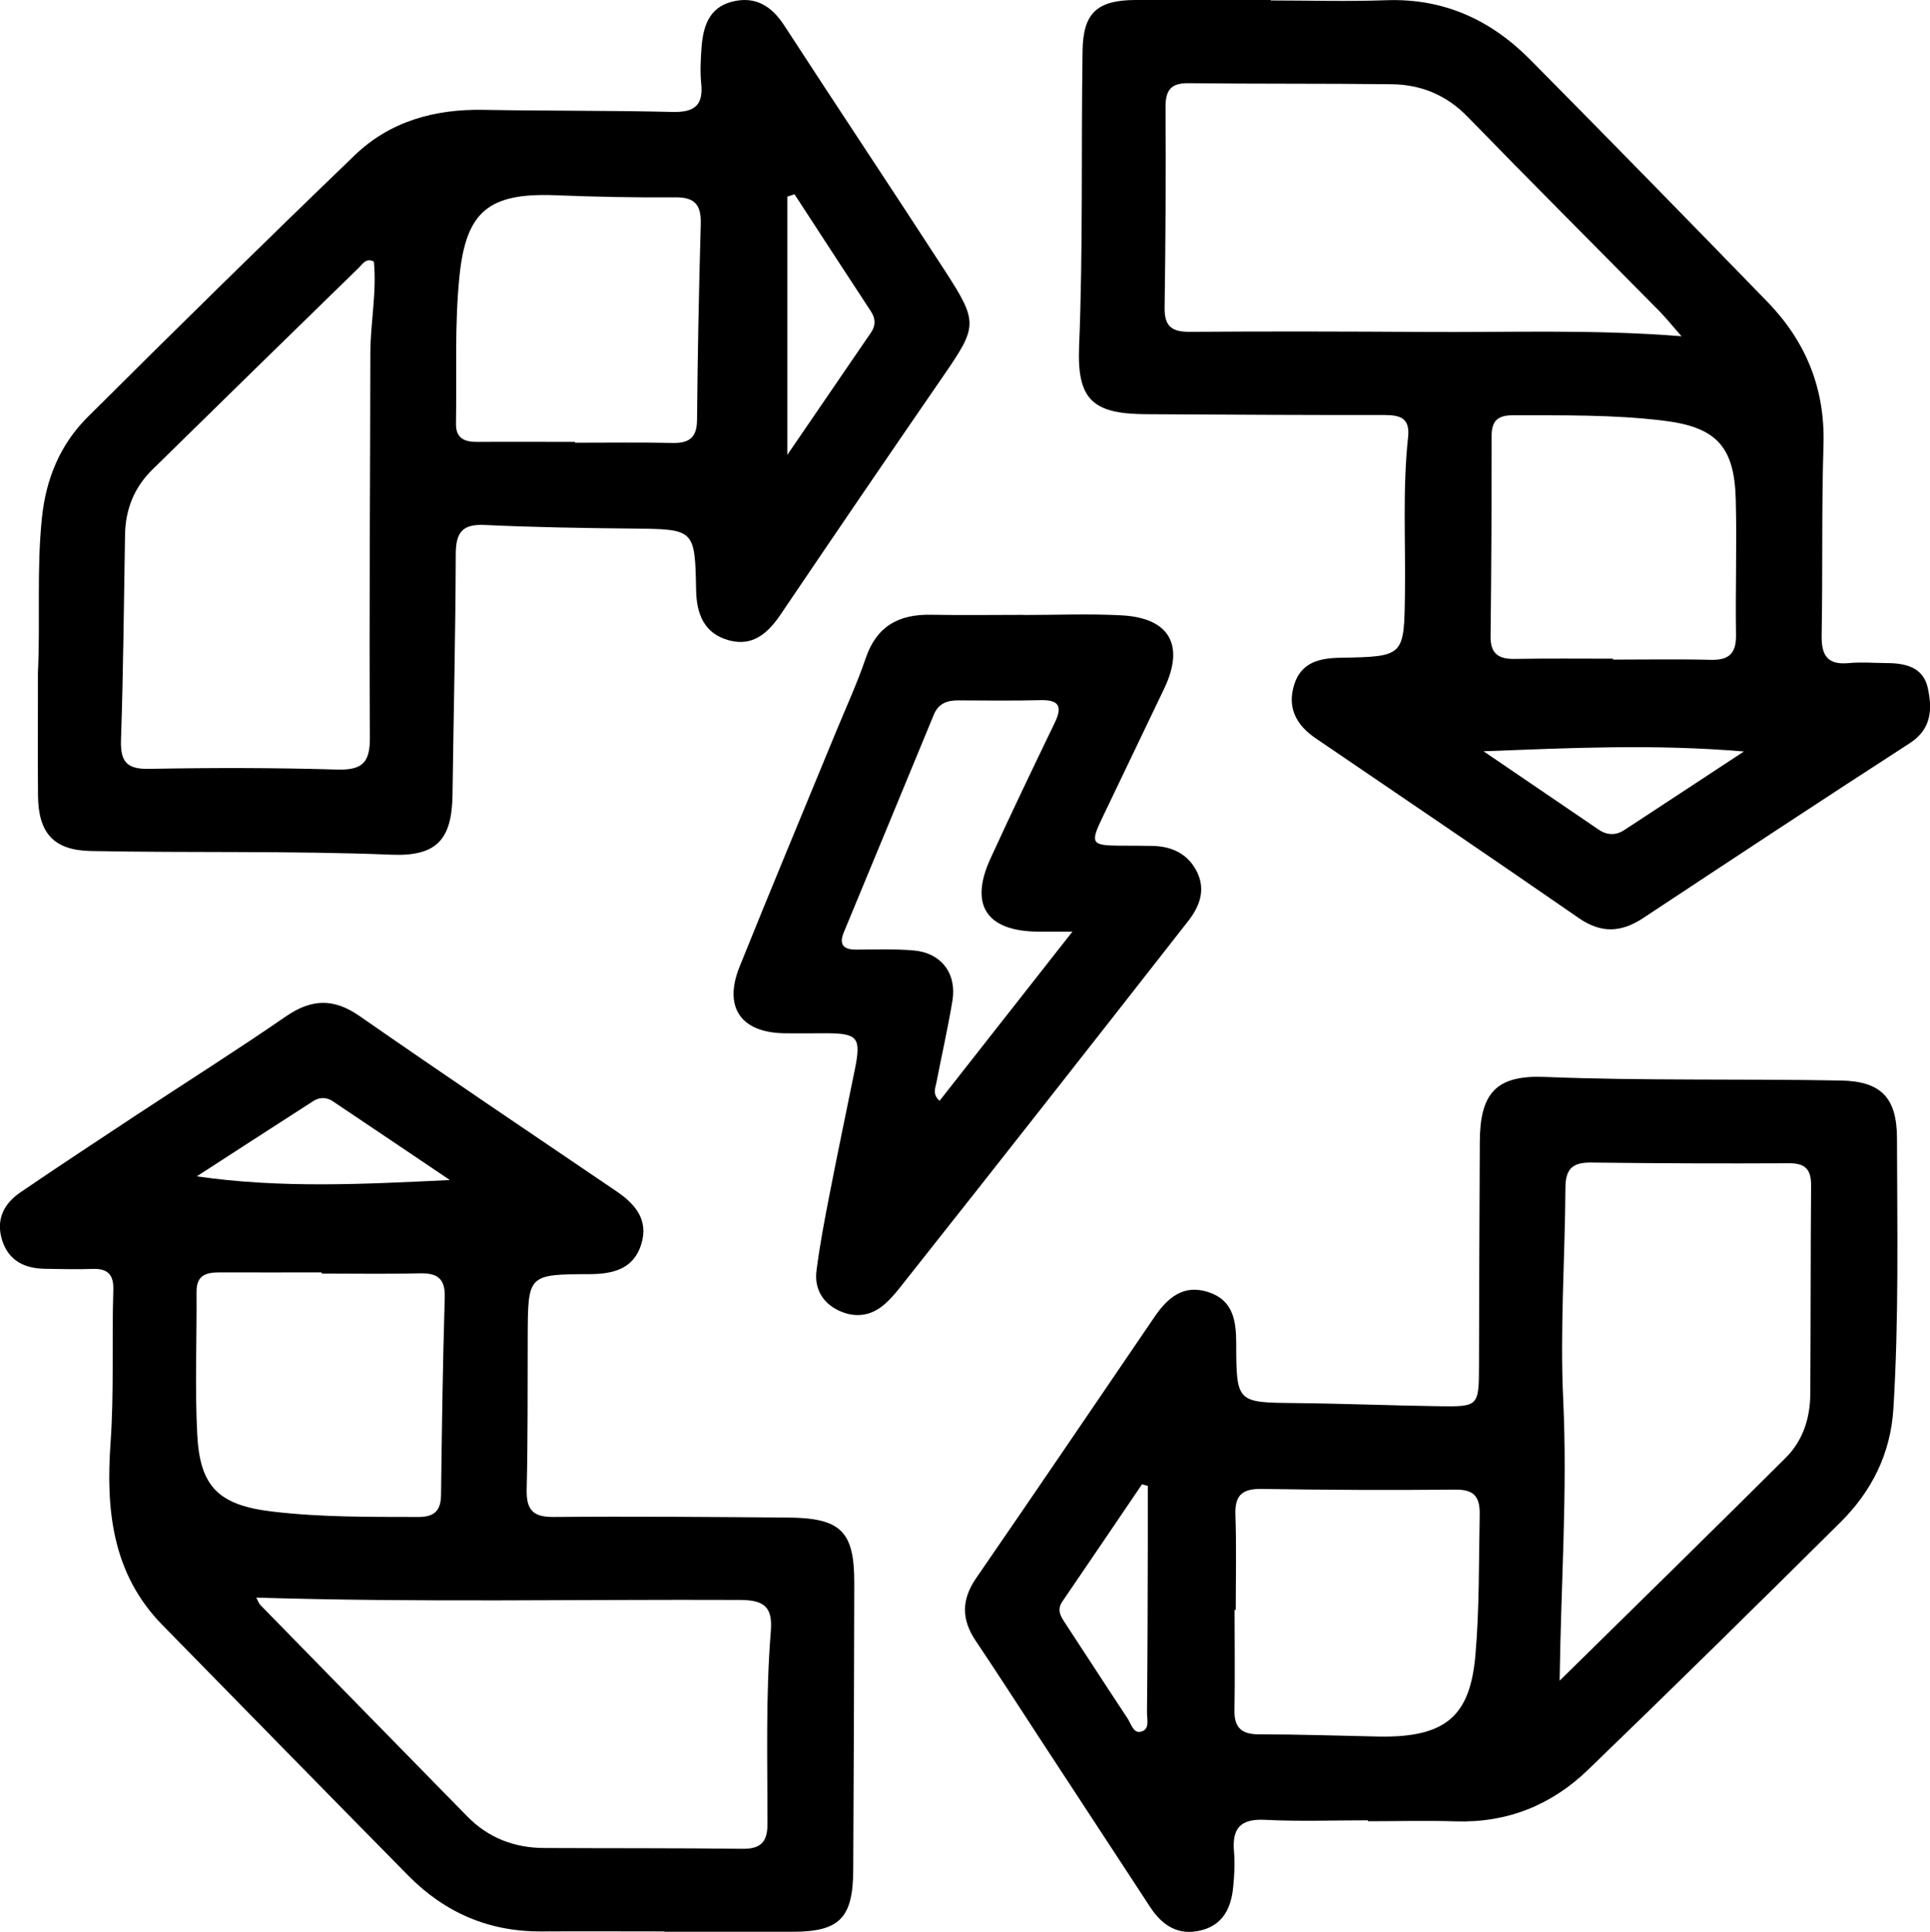
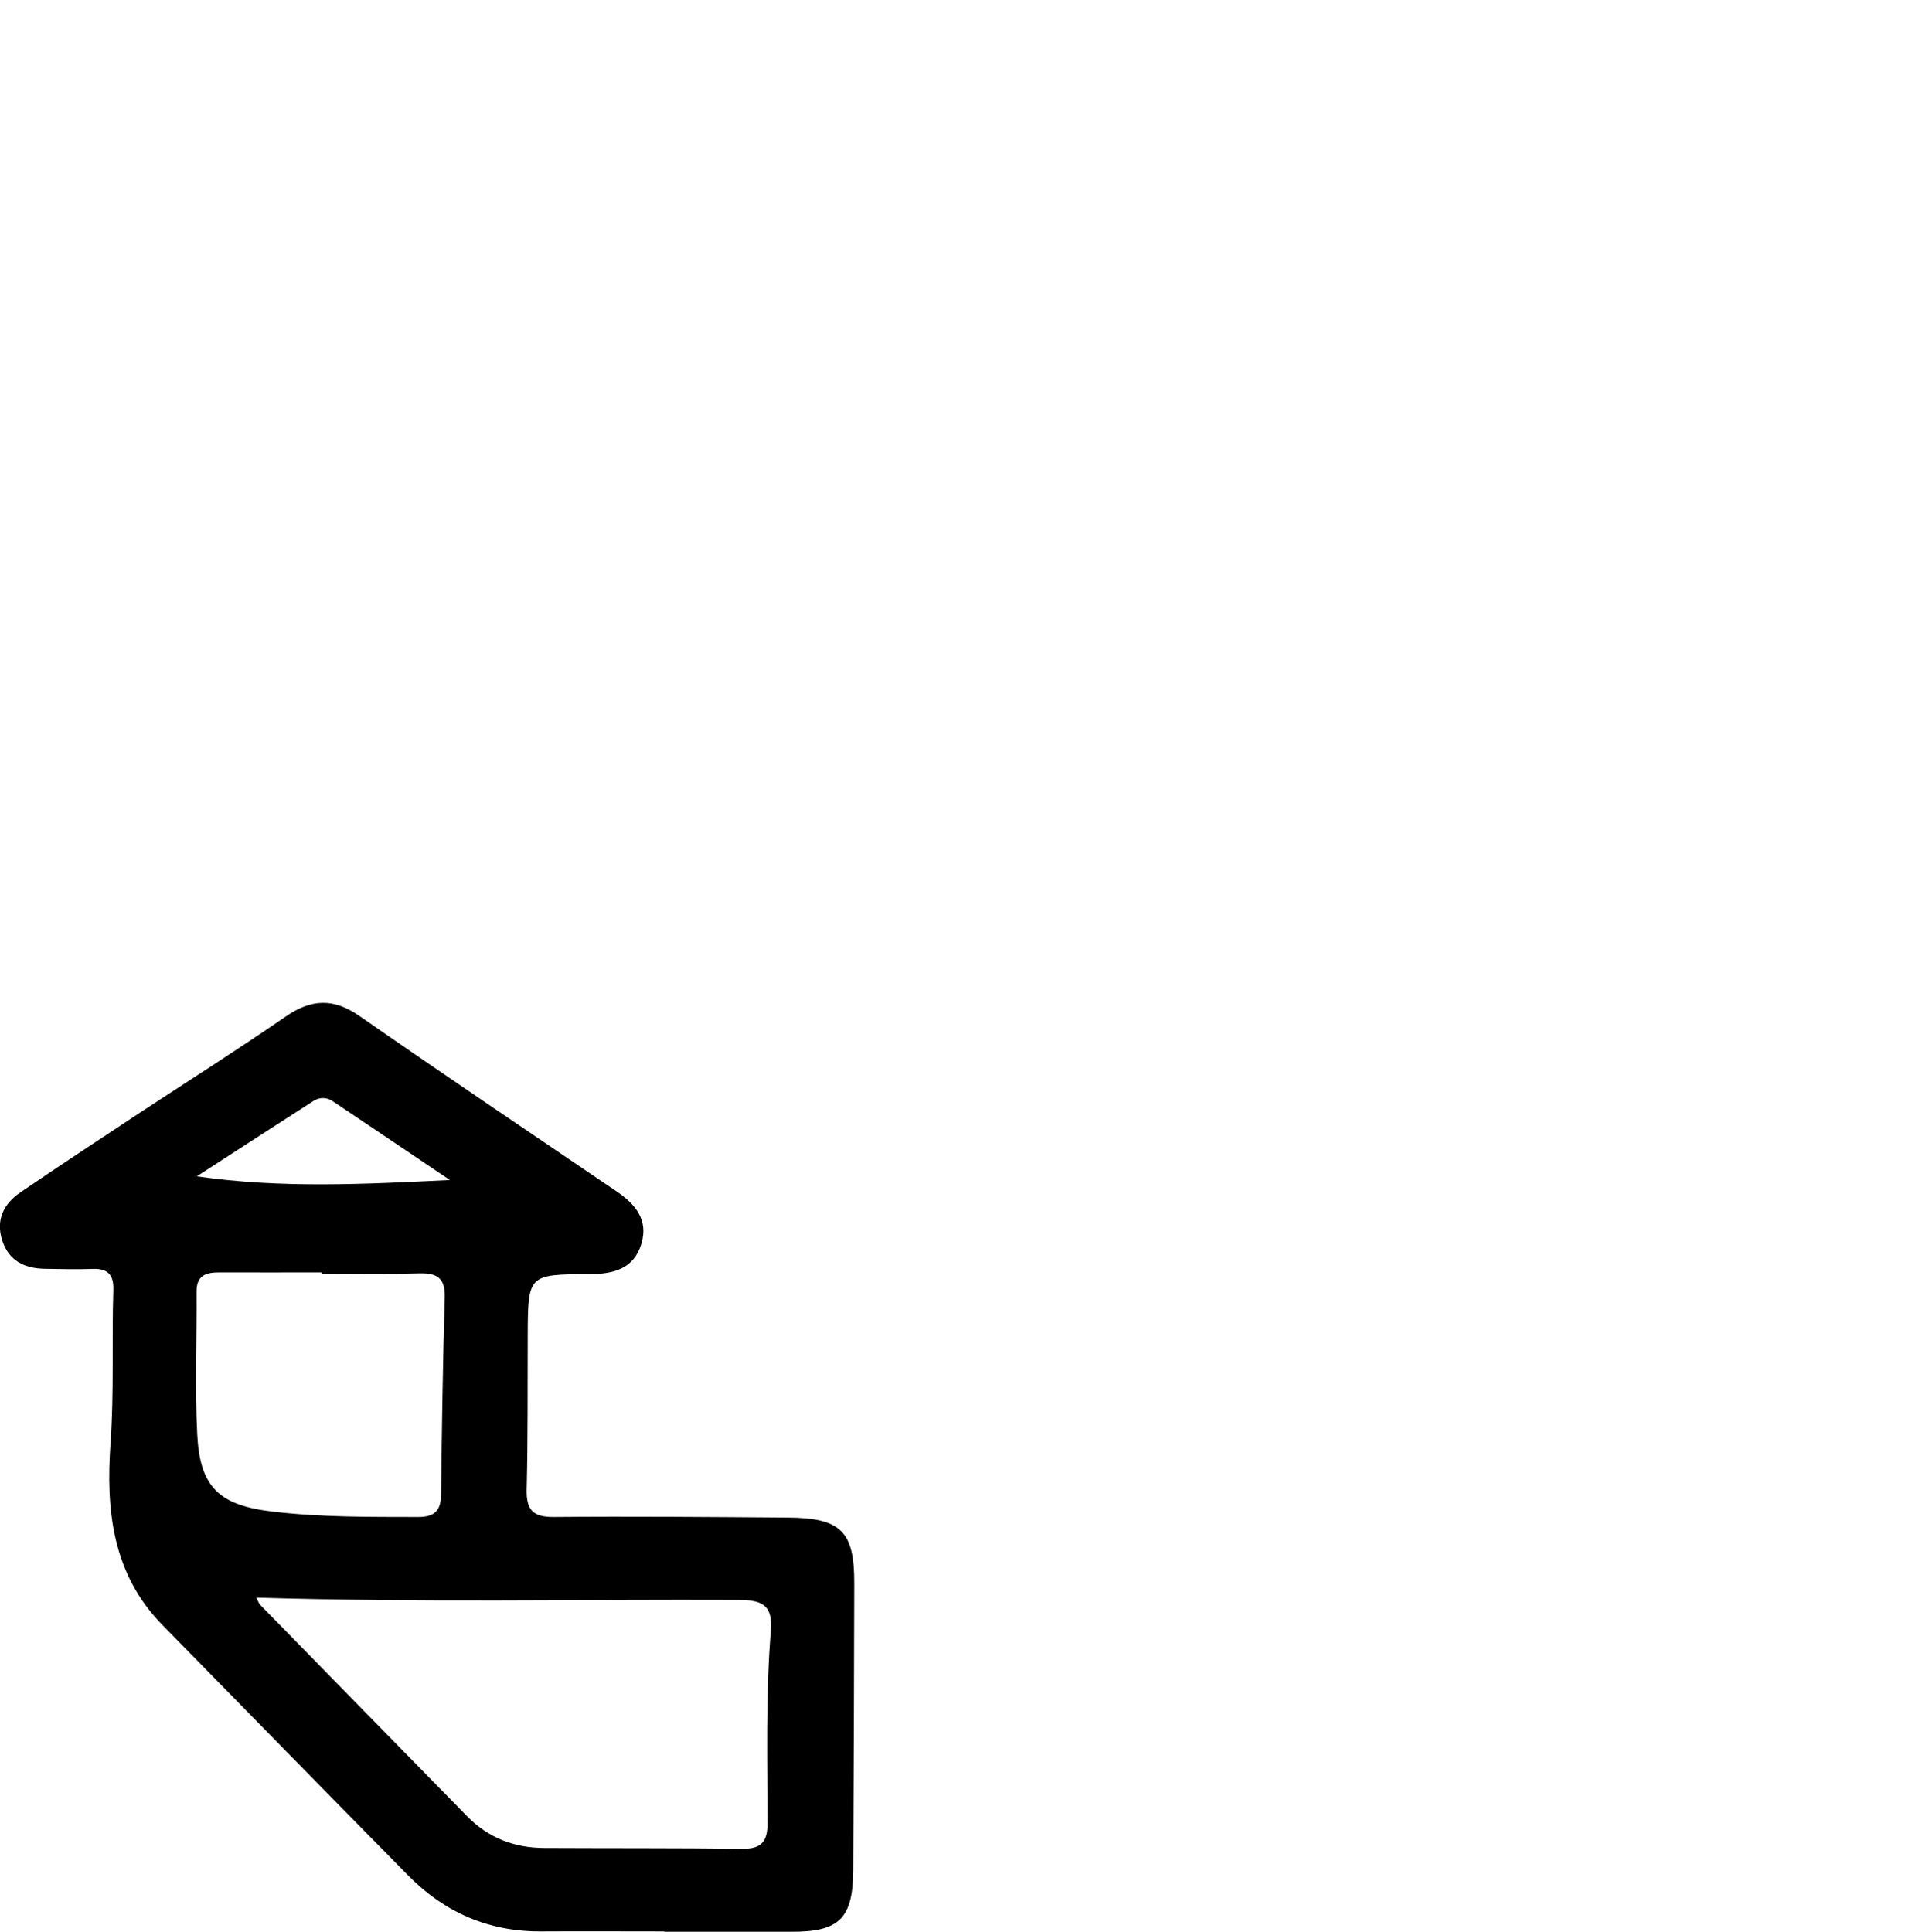
<svg xmlns="http://www.w3.org/2000/svg" id="Livello_2" data-name="Livello 2" viewBox="0 0 166.55 166.74">
  <defs>
    <style>
      .cls-1 {
        stroke-width: 0px;
      }
    </style>
  </defs>
  <g id="Livello_2-2" data-name="Livello 2">
    <g>
-       <path class="cls-1" d="m118.06,157.11c-2.96,0-5.93.11-8.88-.04-2.14-.11-2.87.73-2.69,2.76.09,1,.03,2.02-.07,3.03-.17,1.77-.85,3.26-2.75,3.74-1.95.5-3.35-.38-4.4-1.98-3.12-4.77-6.25-9.54-9.37-14.31-1.9-2.9-3.77-5.82-5.7-8.69-1.24-1.84-1.24-3.55.03-5.4,5.16-7.49,10.26-15.02,15.38-22.53,1.13-1.66,2.5-2.89,4.69-2.16,2.11.7,2.37,2.45,2.38,4.37.01,5.18.04,5.15,5.13,5.2,4.11.04,8.22.21,12.33.27,3.47.05,3.48.02,3.49-3.56.02-6.43.03-12.85.07-19.28.02-4.19,1.42-5.75,5.6-5.58,8.52.34,17.03.15,25.55.31,3.45.06,4.84,1.46,4.85,4.96.02,7.79.17,15.59-.31,23.38-.24,3.86-1.87,7.11-4.57,9.79-7.23,7.17-14.47,14.31-21.8,21.38-3.13,3.02-6.95,4.57-11.39,4.43-2.52-.08-5.05-.01-7.58-.01v-.09Zm16.54-12.06c6.67-6.56,13.1-12.86,19.49-19.22,1.49-1.48,2.12-3.43,2.13-5.53.04-5.99.02-11.98.07-17.97.01-1.37-.48-1.94-1.9-1.93-5.7.03-11.41.01-17.11-.06-1.58-.02-2.18.56-2.19,2.14-.04,6.13-.48,12.28-.19,18.39.37,7.94-.2,15.83-.31,24.17Zm-27.97-6.1s-.06,0-.09,0c0,2.89.04,5.78-.01,8.66-.03,1.47.59,2.07,2.06,2.08,3.46,0,6.93.12,10.39.19,5.83.11,7.89-1.82,8.34-7.02.35-4.03.29-8.07.37-12.11.03-1.56-.47-2.2-2.1-2.18-5.56.05-11.12.03-16.68-.06-1.65-.03-2.36.48-2.3,2.22.1,2.74.03,5.49.03,8.23Zm-7.57-10.7l-.51-.14c-2.29,3.37-4.57,6.75-6.87,10.11-.53.78-.11,1.33.29,1.95,1.78,2.71,3.54,5.44,5.33,8.14.3.46.5,1.29,1.12,1.16.83-.17.56-1.06.56-1.65.05-4.9.06-9.8.07-14.7,0-1.62,0-3.24,0-4.87Z" />
-       <path class="cls-1" d="m3.27,58.09c.22-4.47-.12-8.94.35-13.41.35-3.39,1.59-6.34,3.95-8.69,7.62-7.59,15.29-15.13,23.04-22.59,3.05-2.94,6.91-4,11.14-3.92,5.41.1,10.83.05,16.24.18,1.85.05,2.72-.49,2.52-2.44-.1-1-.05-2.02.02-3.03.13-1.81.59-3.51,2.62-4.04,2.01-.52,3.43.35,4.54,2.07,4.6,7.08,9.29,14.11,13.88,21.19,2.86,4.42,2.77,4.77-.16,9.03-4.71,6.84-9.38,13.69-14.03,20.57-1.1,1.63-2.41,2.81-4.46,2.26-2.13-.57-2.81-2.23-2.85-4.32-.1-5.31-.13-5.27-5.48-5.33-4.26-.04-8.51-.11-12.77-.31-1.93-.09-2.48.65-2.49,2.5-.02,6.93-.19,13.85-.28,20.78-.05,3.85-1.35,5.33-5.23,5.18-8.66-.35-17.32-.15-25.98-.32-3.18-.06-4.53-1.52-4.56-4.77-.04-3.54,0-7.07-.01-10.61Zm28.99-35.52c-.69-.33-.97.22-1.3.54-5.94,5.79-11.87,11.59-17.79,17.4-1.58,1.54-2.34,3.43-2.38,5.62-.1,5.91-.15,11.83-.35,17.73-.06,1.86.48,2.54,2.42,2.5,5.41-.1,10.82-.1,16.23.06,2.19.06,2.85-.6,2.83-2.8-.07-11.04.03-22.07.04-33.11,0-2.66.57-5.3.3-7.95Zm17.36,15.58s0,.04,0,.06c2.81,0,5.62-.04,8.43.02,1.44.03,2.09-.47,2.1-1.99.05-5.62.16-11.23.32-16.85.05-1.62-.42-2.37-2.17-2.36-3.45.03-6.91-.04-10.37-.18-5.73-.22-7.71,1.37-8.28,6.99-.43,4.21-.23,8.49-.3,12.74-.02,1.25.74,1.57,1.83,1.56,2.81-.02,5.62,0,8.43,0Zm18.94-21.38c-.21.07-.42.13-.62.2v22.29c2.53-3.7,4.88-7.14,7.23-10.57.42-.61.38-1.21-.01-1.81-2.2-3.36-4.4-6.73-6.59-10.1Z" />
-       <path class="cls-1" d="m109.66.04c3.32,0,6.65.1,9.96-.02,4.95-.18,9.03,1.69,12.43,5.13,6.86,6.93,13.67,13.9,20.46,20.89,3.32,3.42,4.99,7.48,4.85,12.33-.17,5.48-.06,10.98-.16,16.46-.03,1.74.5,2.58,2.35,2.4,1.07-.1,2.16-.01,3.25,0,1.62,0,3.17.35,3.56,2.15.39,1.79.35,3.53-1.55,4.76-7.7,4.98-15.35,10.03-23,15.09-1.91,1.26-3.63,1.35-5.58,0-7.54-5.22-15.13-10.36-22.71-15.52-1.68-1.15-2.46-2.65-1.83-4.64.61-1.92,2.2-2.27,3.98-2.3,5.54-.1,5.5-.11,5.57-5.62.06-4.47-.21-8.96.27-13.42.18-1.66-.69-1.91-2.07-1.91-6.86.01-13.72-.03-20.58-.07-4.56-.03-5.92-1.25-5.74-5.82.35-8.52.17-17.04.3-25.55.05-3.24,1.23-4.36,4.54-4.38,3.9-.02,7.8,0,11.7,0v.04Zm35.44,28.97c-.77-.87-1.3-1.54-1.89-2.14-5.52-5.6-11.08-11.15-16.56-16.79-1.84-1.89-4.02-2.78-6.56-2.81-5.84-.07-11.68-.02-17.52-.09-1.53-.02-1.99.6-1.99,2.06.03,5.77.01,11.54-.08,17.31-.02,1.64.64,2.1,2.19,2.09,6.78-.05,13.56-.03,20.34.01,7.2.05,14.41-.24,22.07.37Zm-5.91,27.82s0,.06,0,.1c2.81,0,5.62-.05,8.43.02,1.56.04,2.21-.53,2.19-2.13-.06-3.89.08-7.79-.02-11.67-.11-4.64-1.69-6.3-6.29-6.85-4.3-.52-8.63-.45-12.95-.46-1.27,0-1.83.46-1.83,1.77,0,5.77-.02,11.53-.09,17.3-.02,1.55.72,1.99,2.13,1.96,2.81-.05,5.62-.02,8.43-.02Zm-11.17,8.01c3.31,2.25,6.62,4.51,9.93,6.76.73.5,1.49.52,2.22.04,3.29-2.15,6.56-4.31,10.32-6.78-7.79-.66-15.02-.3-22.47-.02Z" />
      <path class="cls-1" d="m57.33,166.7c-3.54,0-7.08-.02-10.62,0-4.51.03-8.32-1.62-11.46-4.8-7.1-7.2-14.16-14.43-21.24-21.65-4.34-4.43-4.88-9.96-4.47-15.72.31-4.4.1-8.81.24-13.21.04-1.29-.48-1.85-1.79-1.8-1.37.05-2.74.01-4.12-.01-1.74-.03-3.11-.68-3.68-2.45-.57-1.77.13-3.16,1.56-4.14,3.34-2.28,6.72-4.5,10.09-6.73,4.28-2.82,8.62-5.56,12.84-8.47,2.2-1.51,4.11-1.58,6.34-.03,7.35,5.11,14.78,10.11,22.19,15.14,1.62,1.1,2.76,2.46,2.14,4.52-.65,2.17-2.42,2.61-4.46,2.62-5.33.02-5.33.04-5.35,5.35-.02,4.41.02,8.81-.09,13.22-.04,1.77.53,2.41,2.35,2.39,6.72-.06,13.43,0,20.15.05,4.64.03,5.79,1.18,5.77,5.73-.02,8.23-.04,16.47-.09,24.7-.02,4.15-1.19,5.32-5.25,5.32-3.68,0-7.37,0-11.05,0v-.04Zm-35.21-28.8c.15.27.21.49.35.63,5.95,6.09,11.9,12.17,17.86,18.25,1.81,1.85,4.06,2.71,6.62,2.72,5.7.03,11.4,0,17.1.07,1.58.02,2.18-.56,2.18-2.15,0-5.55-.16-11.11.29-16.65.17-2.12-.62-2.67-2.68-2.68-13.84-.06-27.68.23-41.72-.2Zm5.64-27.98s0-.07,0-.1c-2.95,0-5.91.01-8.86,0-1.16,0-1.95.28-1.94,1.67.03,4.11-.15,8.22.06,12.31.23,4.58,1.89,6.13,6.56,6.67,4.16.49,8.34.45,12.51.46,1.37,0,1.95-.51,1.97-1.89.07-5.69.15-11.38.32-17.06.05-1.66-.66-2.12-2.19-2.08-2.81.07-5.62.02-8.43.02Zm11.05-8.08c-3.37-2.27-6.74-4.55-10.12-6.81-.52-.34-1.13-.34-1.65,0-3.36,2.16-6.71,4.33-10.06,6.5,7.33,1.06,14.49.67,21.82.32Z" />
-       <path class="cls-1" d="m88.34,53.08c2.82,0,5.64-.12,8.44.03,4.15.22,5.47,2.57,3.69,6.31-1.77,3.71-3.55,7.42-5.33,11.13-1.07,2.22-.96,2.42,1.43,2.44.94,0,1.88,0,2.82.02,1.72.02,3.13.67,3.91,2.25.75,1.54.24,2.95-.76,4.23-3.96,5.06-7.92,10.12-11.89,15.17-4.28,5.45-8.57,10.89-12.87,16.32-.53.67-1.1,1.36-1.79,1.86-1.14.83-2.46.85-3.7.23-1.36-.68-2.02-1.91-1.83-3.4.28-2.21.7-4.41,1.13-6.6.7-3.61,1.46-7.21,2.19-10.82.54-2.69.24-3.06-2.45-3.07-1.23,0-2.45.02-3.68,0-3.73-.07-5.23-2.25-3.83-5.74,2.72-6.76,5.53-13.48,8.3-20.22.88-2.14,1.85-4.24,2.59-6.42.94-2.76,2.85-3.79,5.62-3.74,2.67.05,5.34.01,8.01.01,0,.01,0,.02,0,.03Zm4.22,27.33c-1.44,0-2.23,0-3.02,0-4.41-.05-5.9-2.3-4.07-6.3,1.8-3.93,3.67-7.83,5.55-11.73.67-1.38.4-1.99-1.22-1.95-2.38.06-4.76.03-7.14.02-.95,0-1.68.28-2.07,1.22-2.58,6.27-5.18,12.53-7.77,18.79-.42,1.01-.09,1.5,1.02,1.5,1.66,0,3.33-.07,4.98.07,2.4.2,3.76,1.98,3.37,4.35-.39,2.35-.92,4.67-1.37,7-.1.51-.38,1.07.26,1.63,3.73-4.75,7.41-9.44,11.48-14.62Z" />
    </g>
  </g>
</svg>